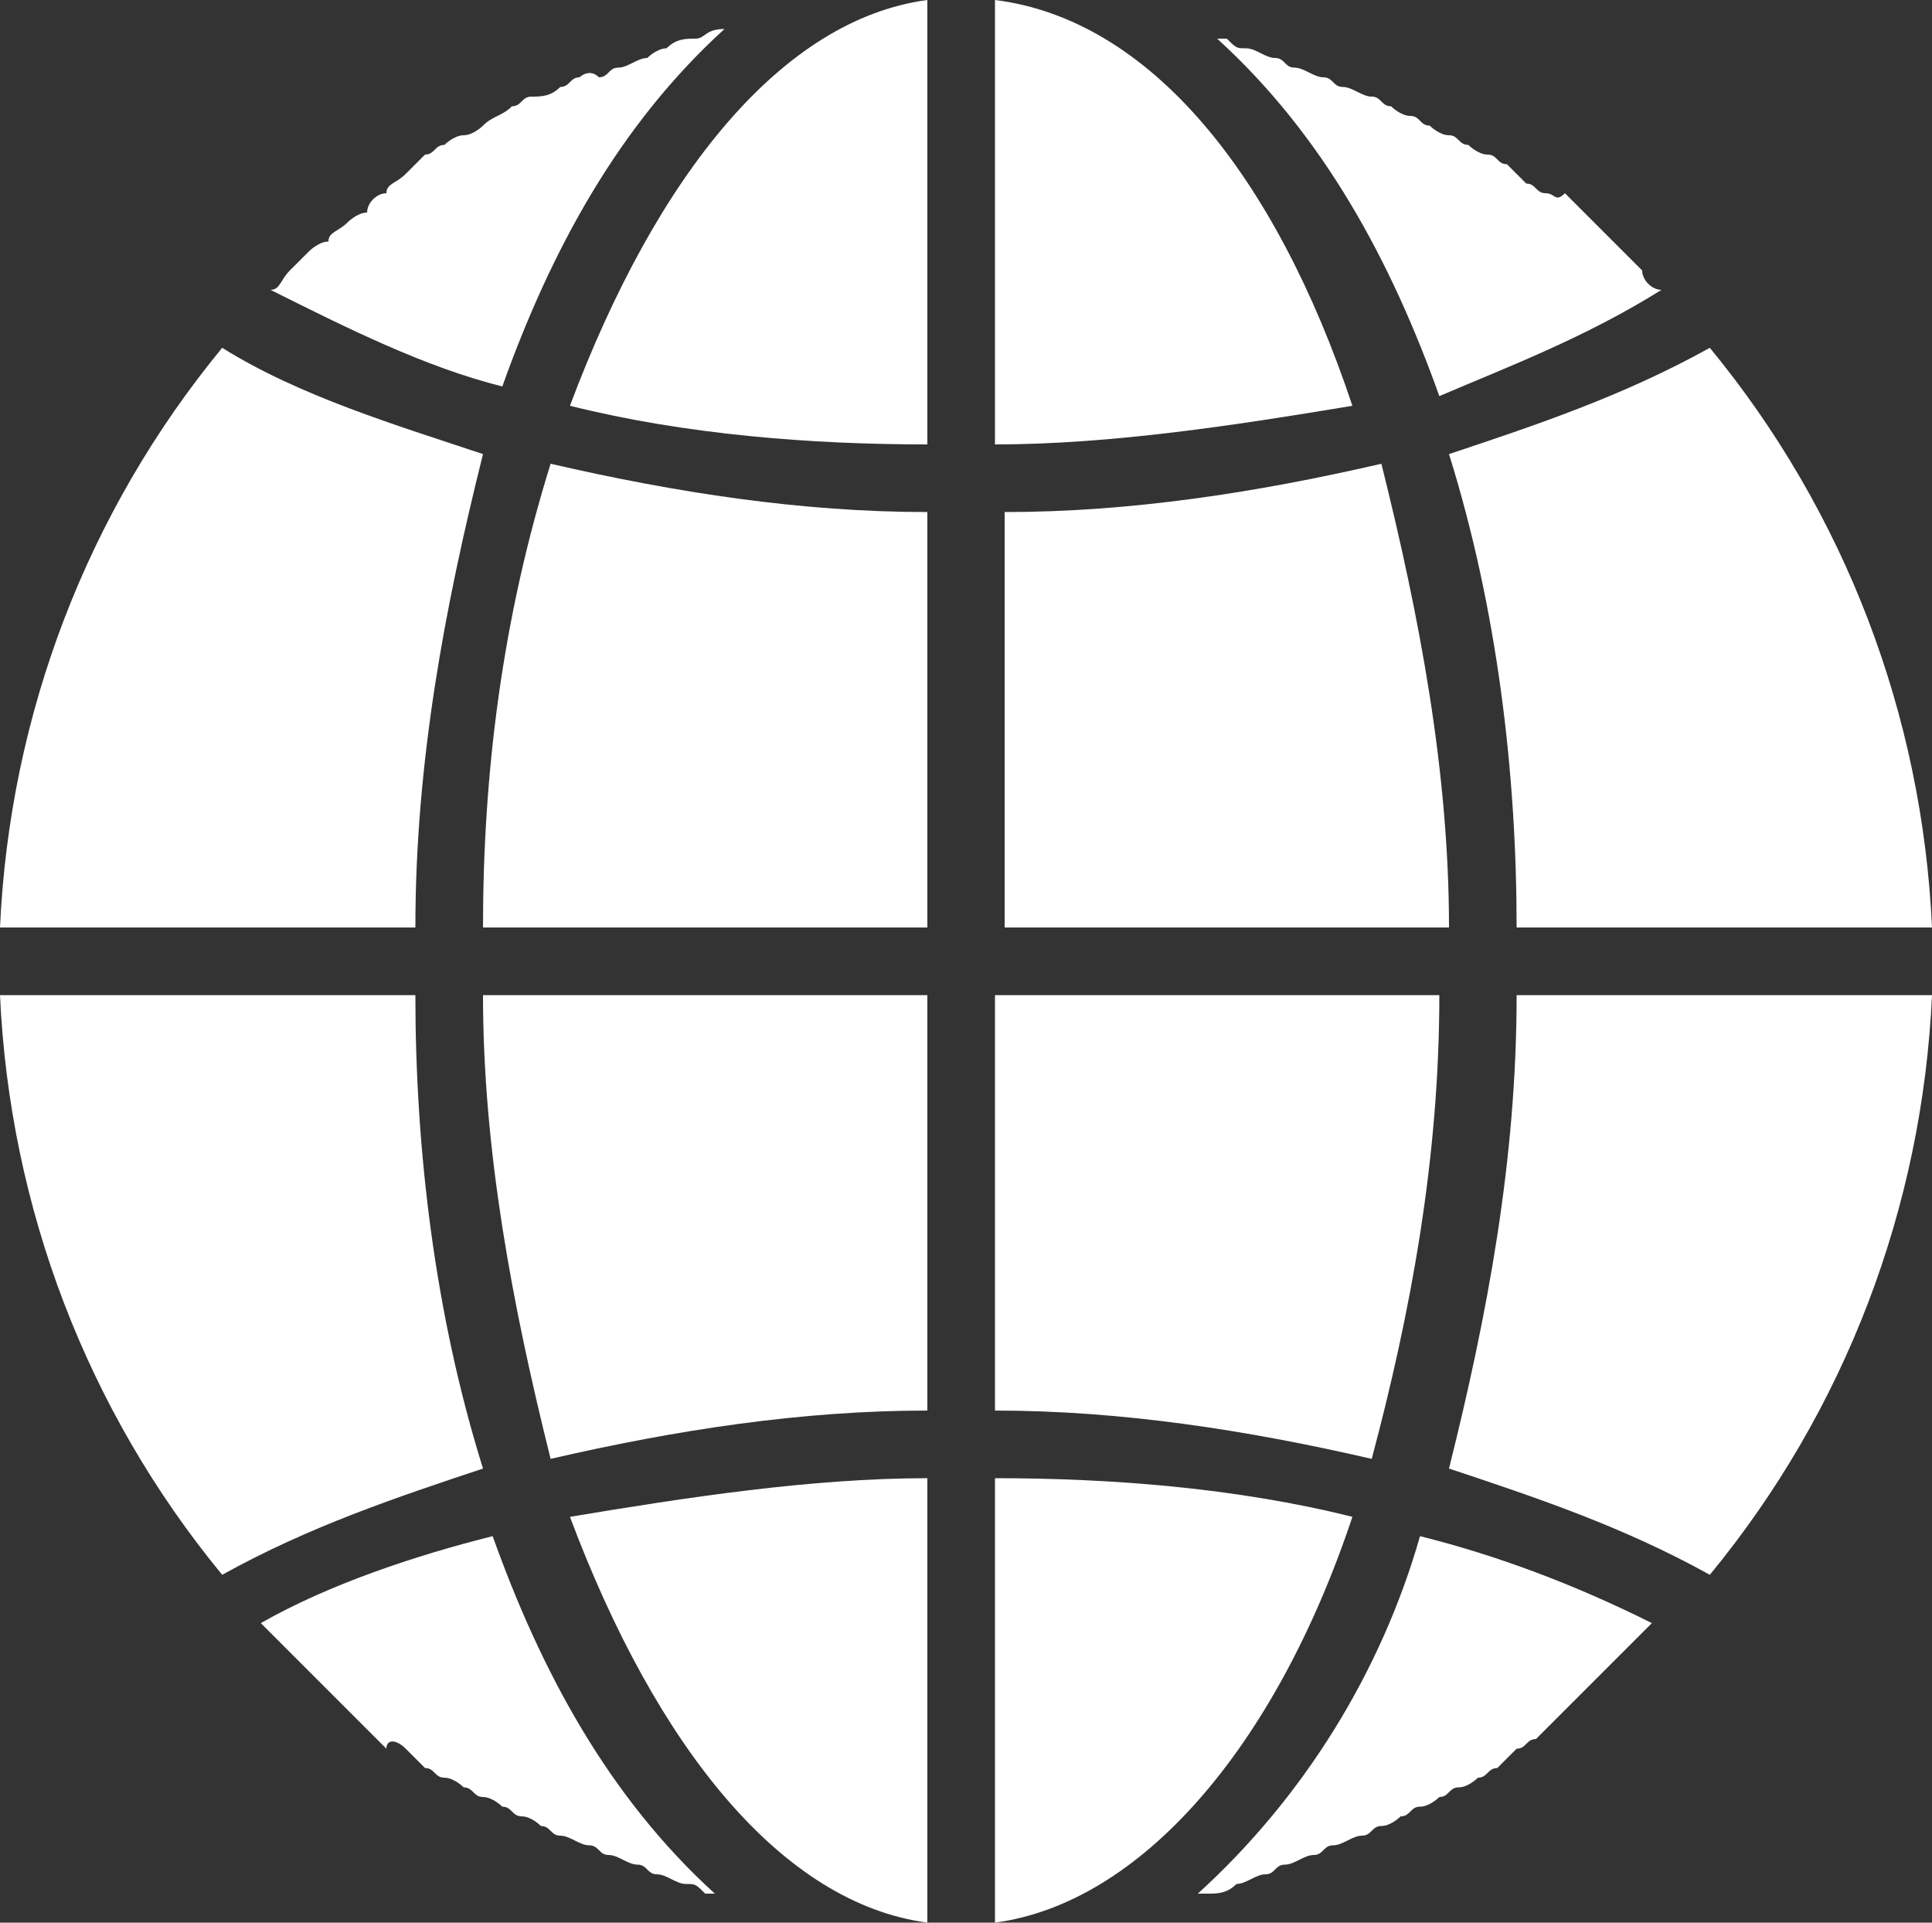
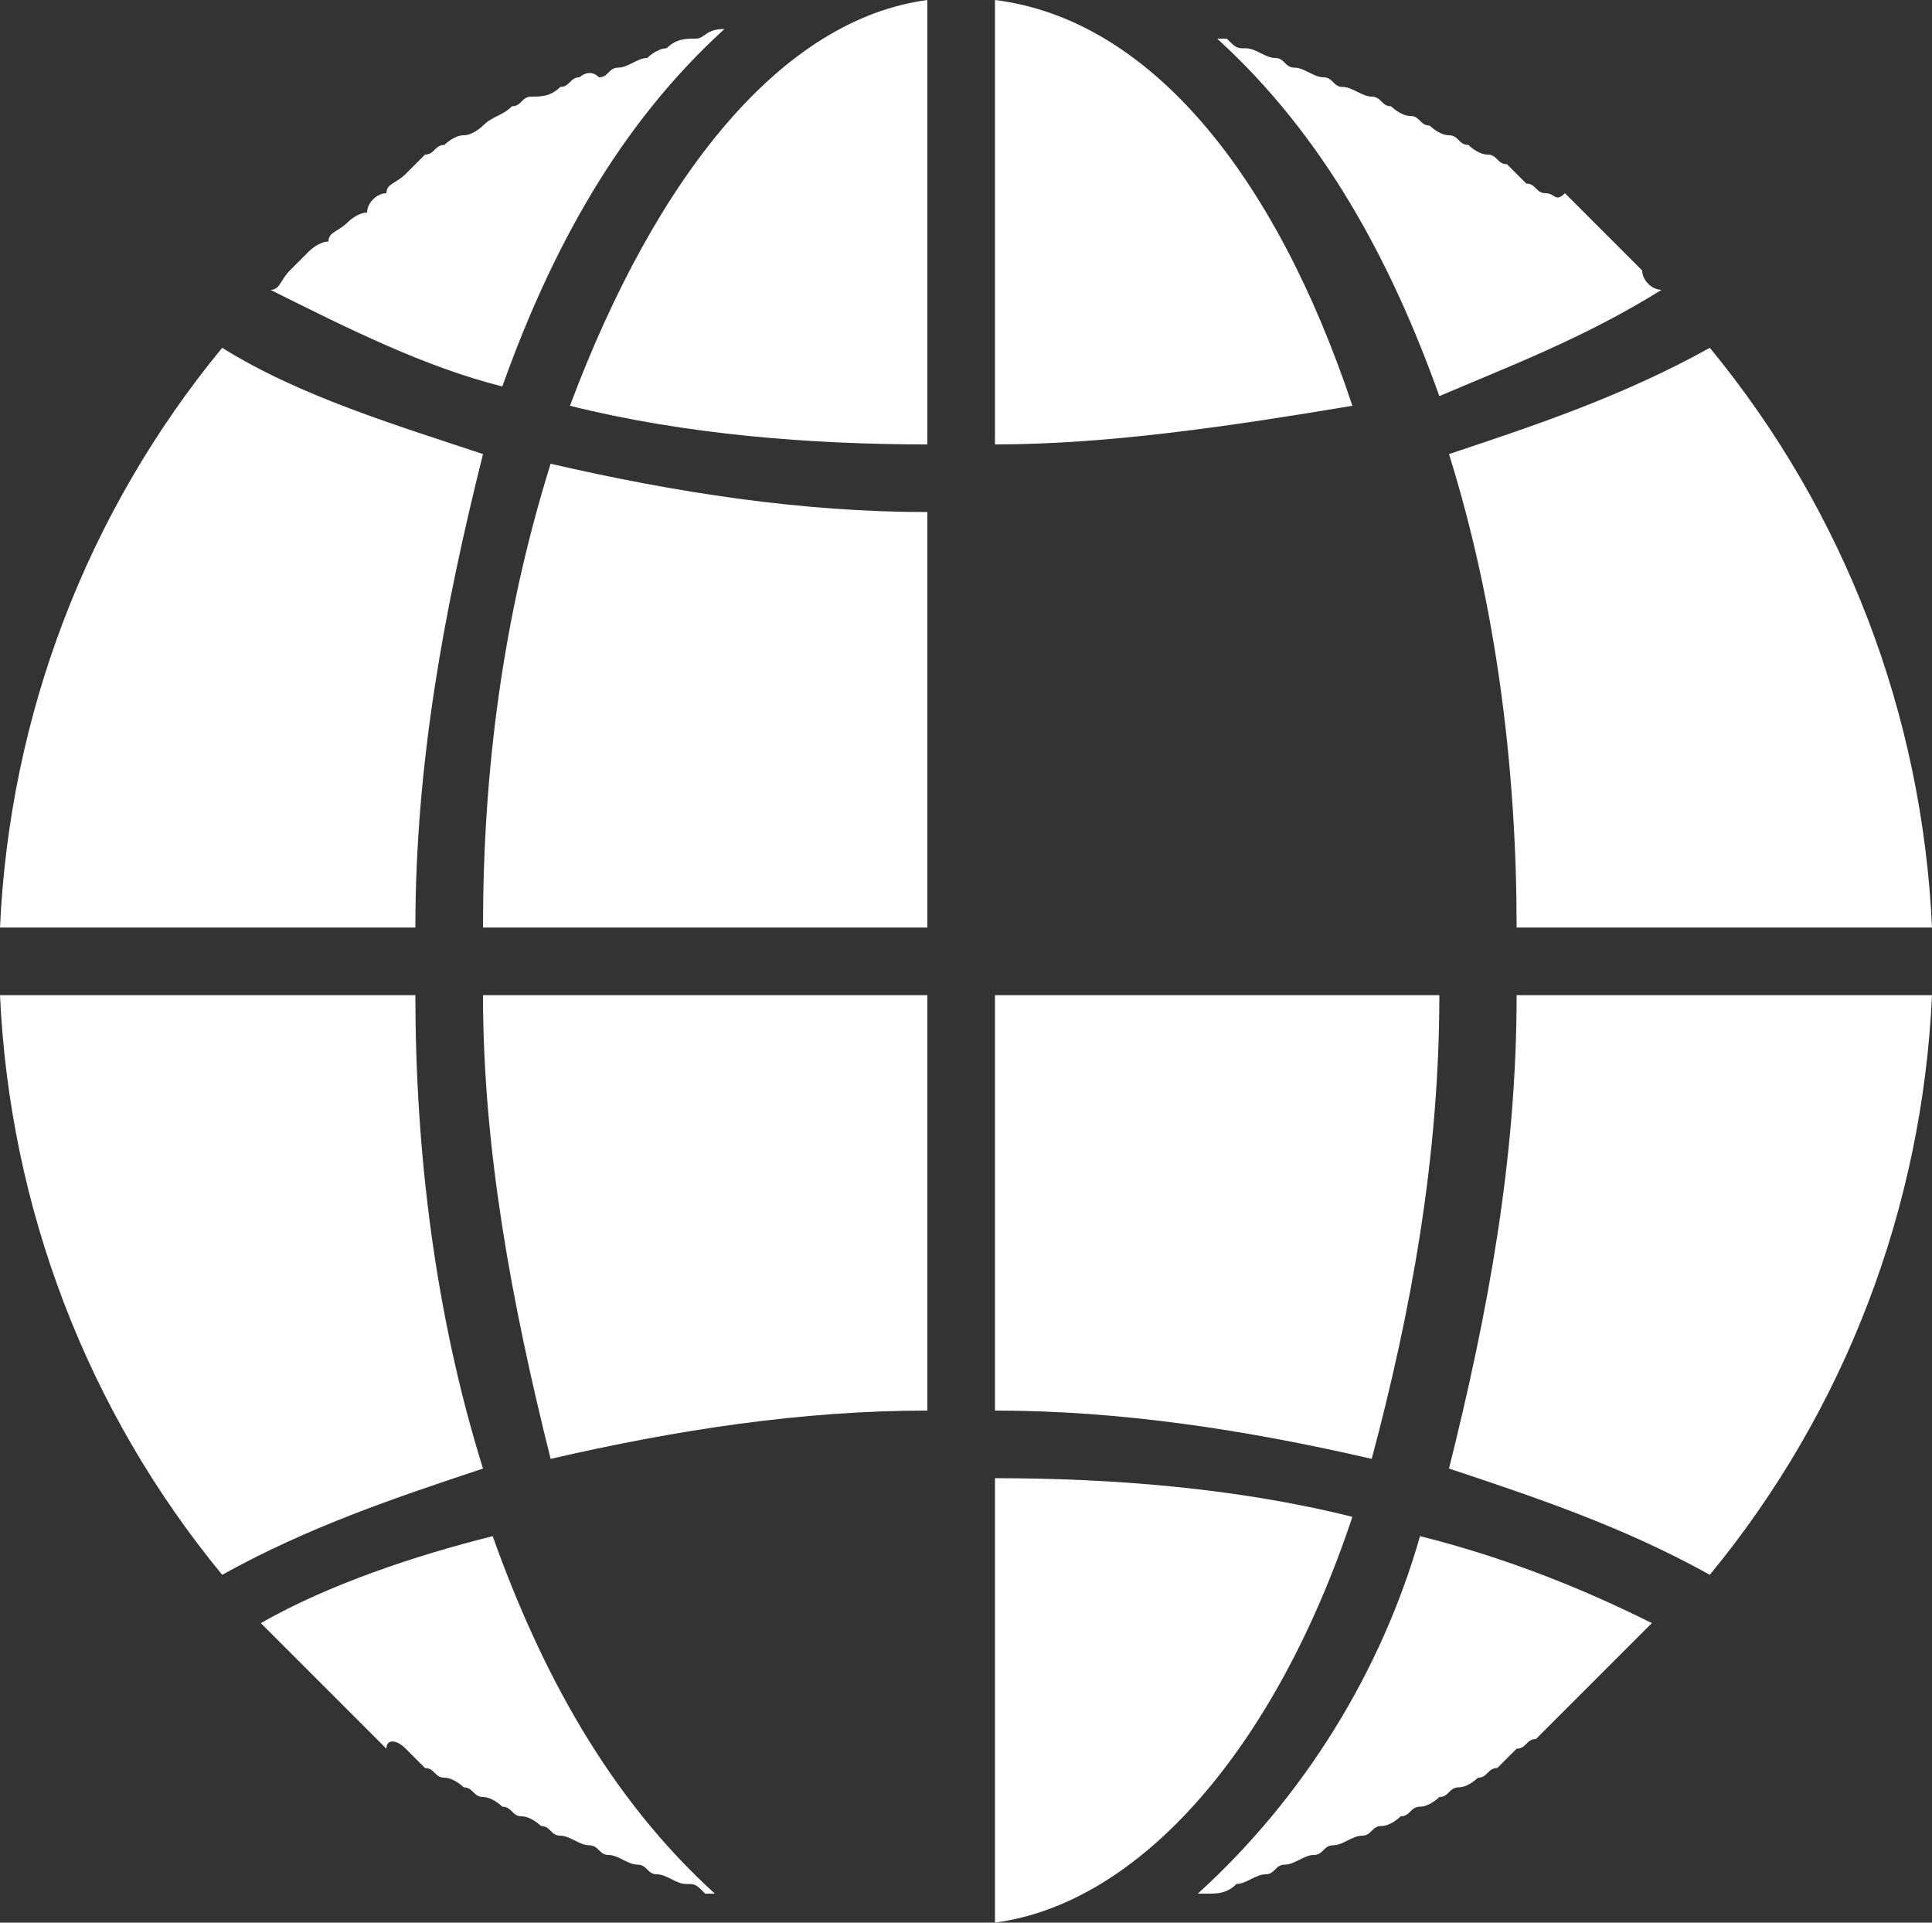
<svg xmlns="http://www.w3.org/2000/svg" version="1.1" id="Capa_1" x="0px" y="0px" viewBox="0 0 20 19.9" style="enable-background:new 0 0 20 19.9;" xml:space="preserve">
  <rect x="0" y="0" width="20" height="19.9" fill="#333333" stroke="none" />
  <style type="text/css">
	.st0{fill:#FFFFFF;}
</style>
  <g>
    <path class="st0" d="M10.3,14.6c1.3,0,2.6,0.2,3.9,0.5c0.4-1.5,0.7-3.1,0.7-4.8h-4.6V14.6z" />
    <path class="st0" d="M12.8,19.5c0.1,0,0.2-0.1,0.3-0.1c0.1,0,0.1-0.1,0.2-0.1c0.1,0,0.2-0.1,0.3-0.1c0.1,0,0.1-0.1,0.2-0.1   c0.1,0,0.2-0.1,0.3-0.1c0.1,0,0.1-0.1,0.2-0.1c0.1,0,0.2-0.1,0.2-0.1c0.1,0,0.1-0.1,0.2-0.1c0.1,0,0.2-0.1,0.2-0.1   c0.1,0,0.1-0.1,0.2-0.1c0.1,0,0.2-0.1,0.2-0.1c0.1,0,0.1-0.1,0.2-0.1c0.1-0.1,0.1-0.1,0.2-0.2c0.1,0,0.1-0.1,0.2-0.1   c0.1-0.1,0.1-0.1,0.2-0.2c0.1-0.1,0.1-0.1,0.2-0.2c0.1-0.1,0.1-0.1,0.2-0.2c0.1-0.1,0.1-0.1,0.2-0.2c0.1-0.1,0.1-0.1,0.2-0.2   c0.1-0.1,0.1-0.1,0.2-0.2c0,0,0,0,0,0c-0.8-0.4-1.6-0.7-2.4-0.9c-0.4,1.4-1.2,2.7-2.3,3.7c0,0,0.1,0,0.1,0   C12.6,19.6,12.7,19.6,12.8,19.5z" />
    <path class="st0" d="M20,10.3h-4.3c0,1.7-0.3,3.3-0.7,4.9c0.9,0.3,1.8,0.6,2.7,1.1C19.1,14.6,19.9,12.5,20,10.3z" />
    <path class="st0" d="M10.3,19.9c1.5-0.2,2.9-1.8,3.7-4.2c-1.2-0.3-2.5-0.4-3.7-0.4V19.9z" />
    <path class="st0" d="M17.7,3.6c-0.9,0.5-1.8,0.8-2.7,1.1c0.5,1.6,0.7,3.3,0.7,4.9H20C19.9,7.4,19.1,5.3,17.7,3.6z" />
    <path class="st0" d="M10.3,0v4.6c1.2,0,2.5-0.2,3.7-0.4C13.2,1.8,11.9,0.2,10.3,0z" />
    <path class="st0" d="M17.2,3C17.2,3,17.2,3,17.2,3C17.1,3,17,2.9,17,2.8c-0.1-0.1-0.1-0.1-0.2-0.2c-0.1-0.1-0.1-0.1-0.2-0.2   c-0.1-0.1-0.1-0.1-0.2-0.2c-0.1-0.1-0.1-0.1-0.2-0.2C16.1,2.1,16.1,2,16,2c-0.1,0-0.1-0.1-0.2-0.1c-0.1-0.1-0.1-0.1-0.2-0.2   c-0.1,0-0.1-0.1-0.2-0.1c-0.1,0-0.2-0.1-0.2-0.1c-0.1,0-0.1-0.1-0.2-0.1c-0.1,0-0.2-0.1-0.2-0.1c-0.1,0-0.1-0.1-0.2-0.1   c-0.1,0-0.2-0.1-0.2-0.1c-0.1,0-0.1-0.1-0.2-0.1c-0.1,0-0.2-0.1-0.3-0.1c-0.1,0-0.1-0.1-0.2-0.1c-0.1,0-0.2-0.1-0.3-0.1   c-0.1,0-0.1-0.1-0.2-0.1c-0.1,0-0.2-0.1-0.3-0.1c-0.1,0-0.1,0-0.2-0.1c0,0-0.1,0-0.1,0c1.1,1,1.8,2.3,2.3,3.7   C15.6,3.8,16.4,3.5,17.2,3z" />
-     <path class="st0" d="M10.3,9.6H15c0-1.6-0.3-3.2-0.7-4.8c-1.3,0.3-2.6,0.5-3.9,0.5V9.6z" />
    <path class="st0" d="M9.6,10.3H5c0,1.6,0.3,3.2,0.7,4.8c1.3-0.3,2.6-0.5,3.9-0.5V10.3z" />
    <path class="st0" d="M9.6,5.3C8.3,5.3,7,5.1,5.7,4.8C5.2,6.4,5,8,5,9.6h4.6V5.3z" />
    <path class="st0" d="M9.6,0C8.1,0.2,6.8,1.8,5.9,4.2c1.2,0.3,2.5,0.4,3.7,0.4V0z" />
-     <path class="st0" d="M9.6,19.9v-4.6c-1.2,0-2.5,0.2-3.7,0.4C6.8,18.1,8.1,19.7,9.6,19.9z" />
    <path class="st0" d="M7.5,0.3C7.5,0.3,7.4,0.3,7.5,0.3c-0.2,0-0.2,0.1-0.3,0.1C7.1,0.4,7,0.4,6.9,0.5c-0.1,0-0.2,0.1-0.2,0.1   c-0.1,0-0.2,0.1-0.3,0.1c-0.1,0-0.1,0.1-0.2,0.1C6.1,0.7,6,0.8,6,0.8c-0.1,0-0.1,0.1-0.2,0.1C5.7,1,5.6,1,5.5,1   c-0.1,0-0.1,0.1-0.2,0.1C5.2,1.2,5.1,1.2,5,1.3C5,1.3,4.9,1.4,4.8,1.4c-0.1,0-0.2,0.1-0.2,0.1c-0.1,0-0.1,0.1-0.2,0.1   C4.3,1.7,4.2,1.8,4.2,1.8C4.1,1.9,4,1.9,4,2C3.9,2,3.8,2.1,3.8,2.2C3.7,2.2,3.6,2.3,3.6,2.3C3.5,2.4,3.4,2.4,3.4,2.5   C3.3,2.5,3.2,2.6,3.2,2.6C3.1,2.7,3,2.8,3,2.8C2.9,2.9,2.9,3,2.8,3c0,0,0,0,0,0C3.6,3.4,4.4,3.8,5.2,4C5.7,2.6,6.4,1.3,7.5,0.3z" />
    <path class="st0" d="M0,9.6h4.3c0-1.7,0.3-3.3,0.7-4.9C4.1,4.4,3.1,4.1,2.3,3.6C0.9,5.3,0.1,7.4,0,9.6z" />
    <path class="st0" d="M3,17.1c0.1,0.1,0.1,0.1,0.2,0.2c0.1,0.1,0.1,0.1,0.2,0.2c0.1,0.1,0.1,0.1,0.2,0.2c0.1,0.1,0.1,0.1,0.2,0.2   c0.1,0.1,0.1,0.1,0.2,0.2C4,18,4.1,18,4.2,18.1c0.1,0.1,0.1,0.1,0.2,0.2c0.1,0,0.1,0.1,0.2,0.1c0.1,0,0.2,0.1,0.2,0.1   c0.1,0,0.1,0.1,0.2,0.1c0.1,0,0.2,0.1,0.2,0.1c0.1,0,0.1,0.1,0.2,0.1c0.1,0,0.2,0.1,0.2,0.1c0.1,0,0.1,0.1,0.2,0.1   c0.1,0,0.2,0.1,0.3,0.1c0.1,0,0.1,0.1,0.2,0.1c0.1,0,0.2,0.1,0.3,0.1c0.1,0,0.1,0.1,0.2,0.1c0.1,0,0.2,0.1,0.3,0.1   c0.1,0,0.1,0,0.2,0.1c0,0,0.1,0,0.1,0c-1.1-1-1.8-2.3-2.3-3.7c-0.8,0.2-1.7,0.5-2.4,0.9c0,0,0,0,0,0C2.9,17,2.9,17,3,17.1z" />
    <path class="st0" d="M2.3,16.3c0.9-0.5,1.8-0.8,2.7-1.1c-0.5-1.6-0.7-3.3-0.7-4.9H0C0.1,12.5,0.9,14.6,2.3,16.3z" />
  </g>
</svg>